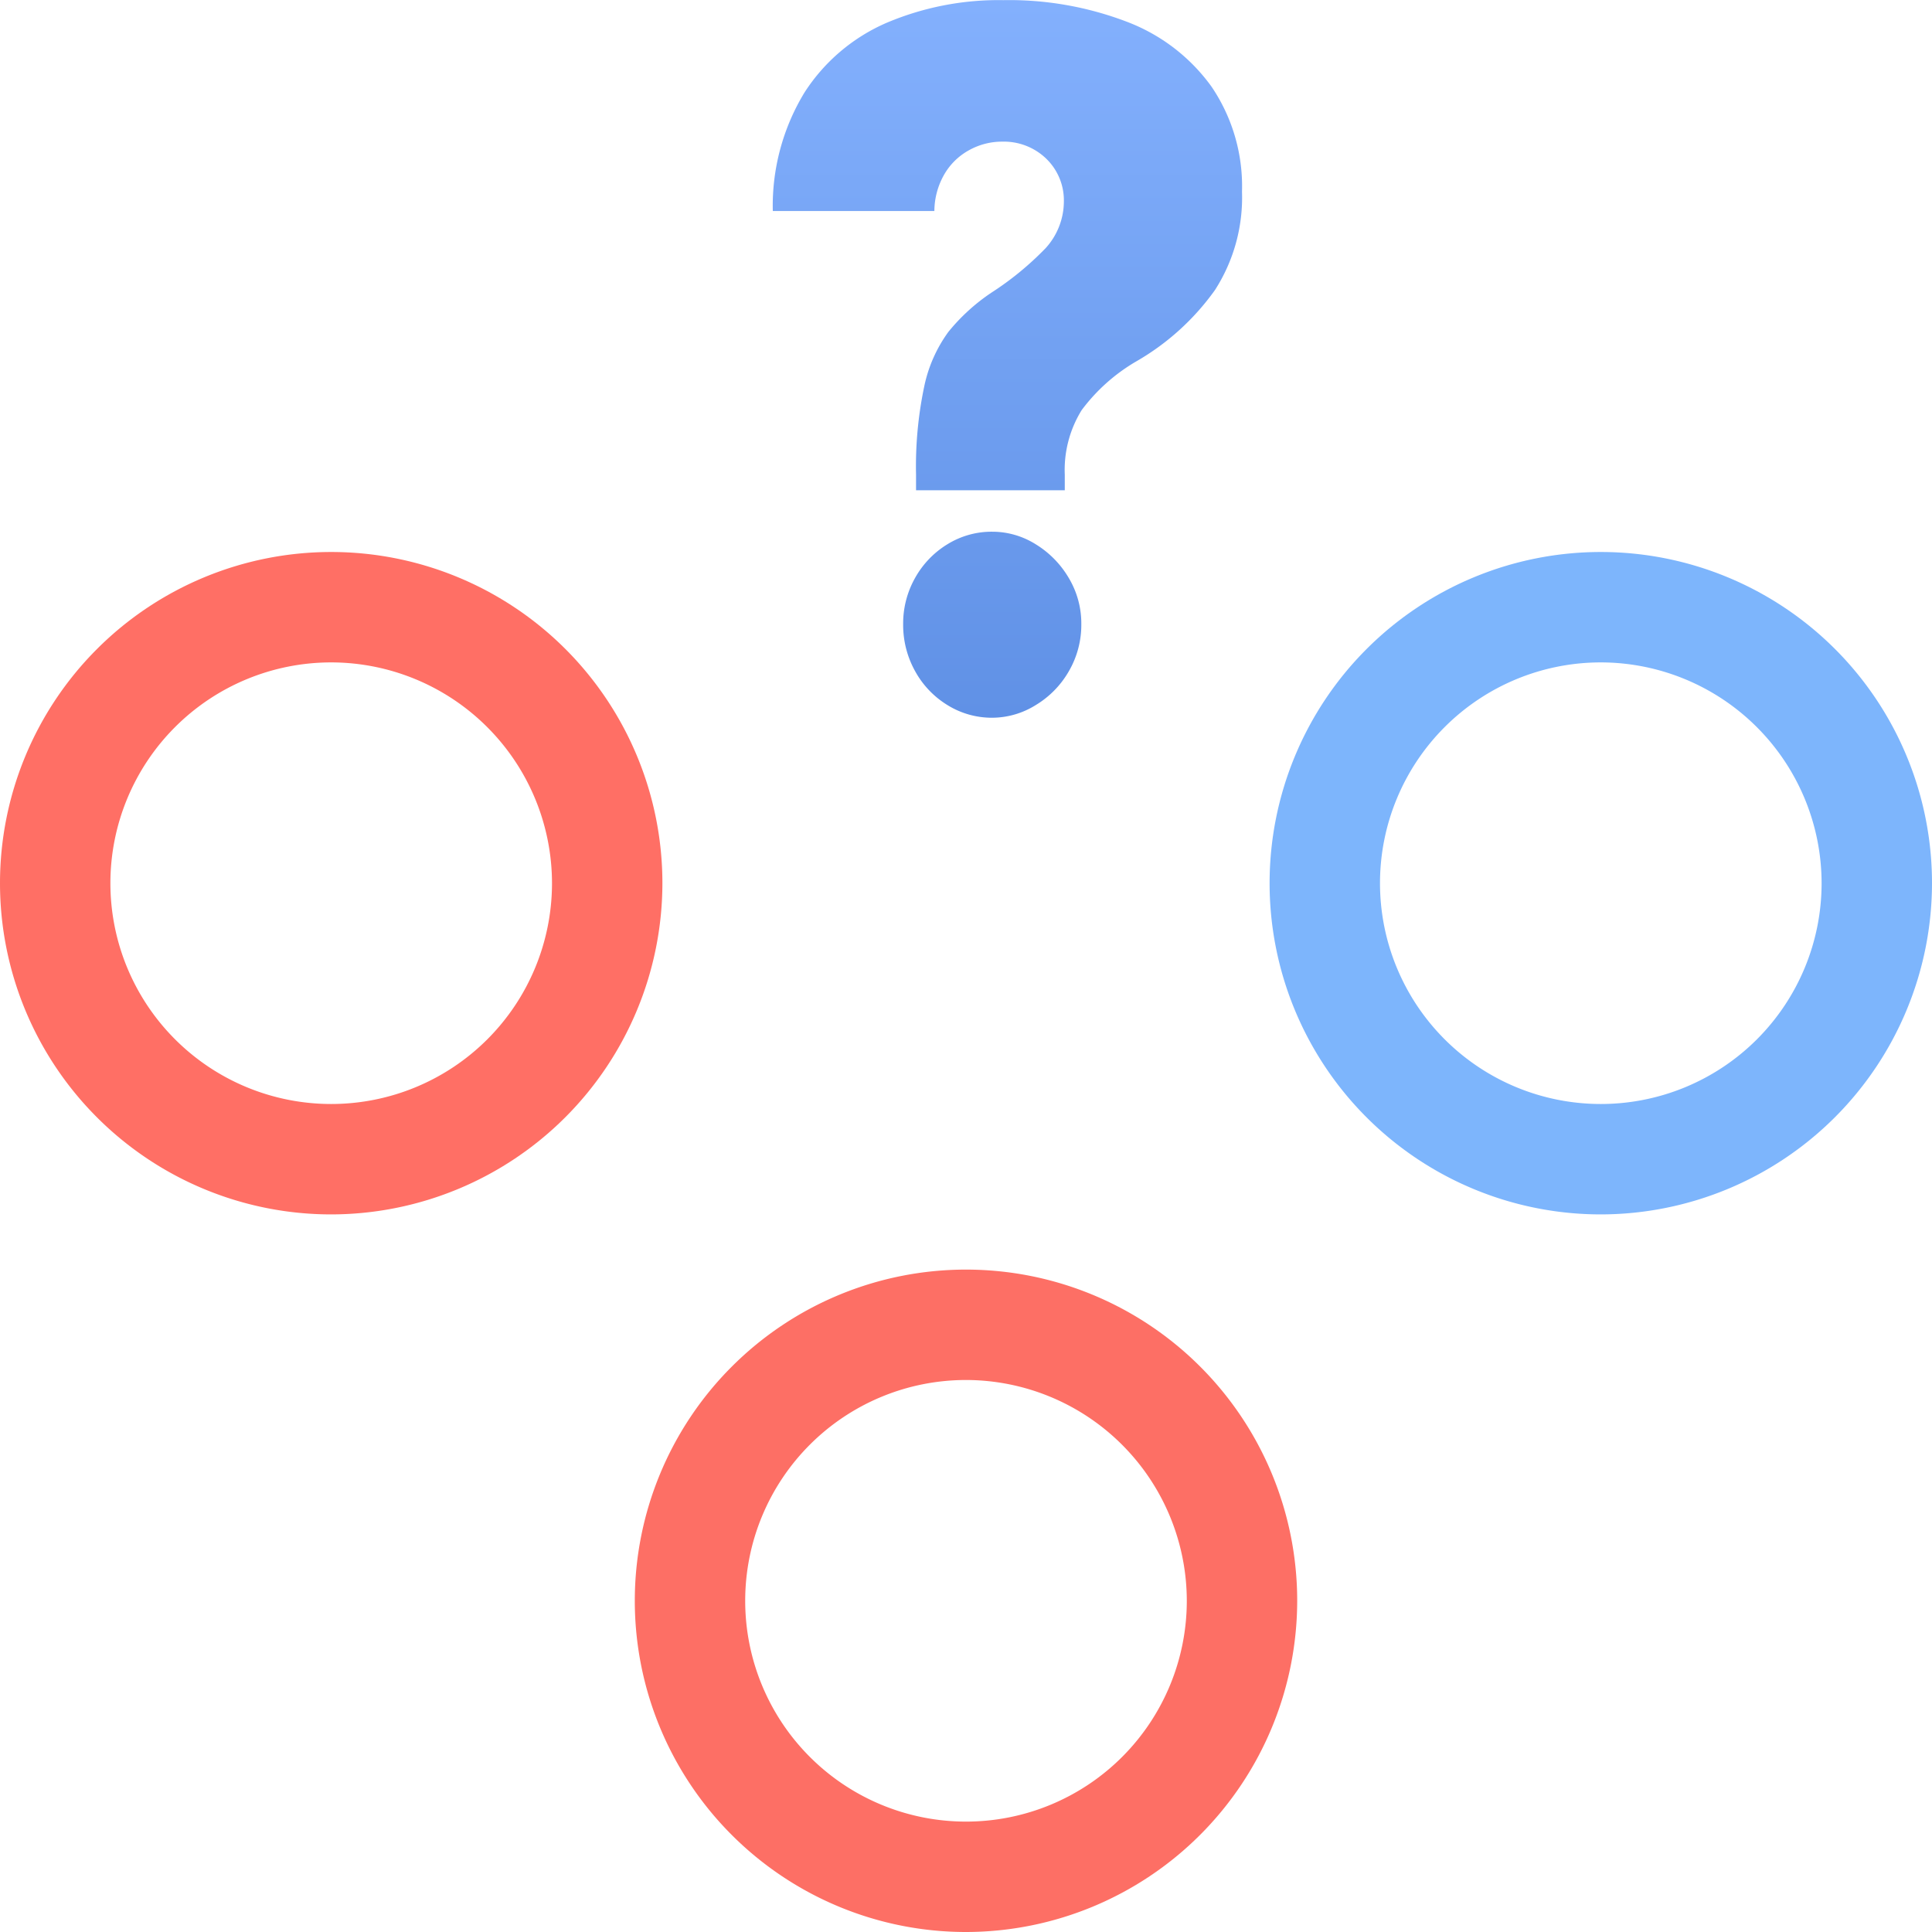
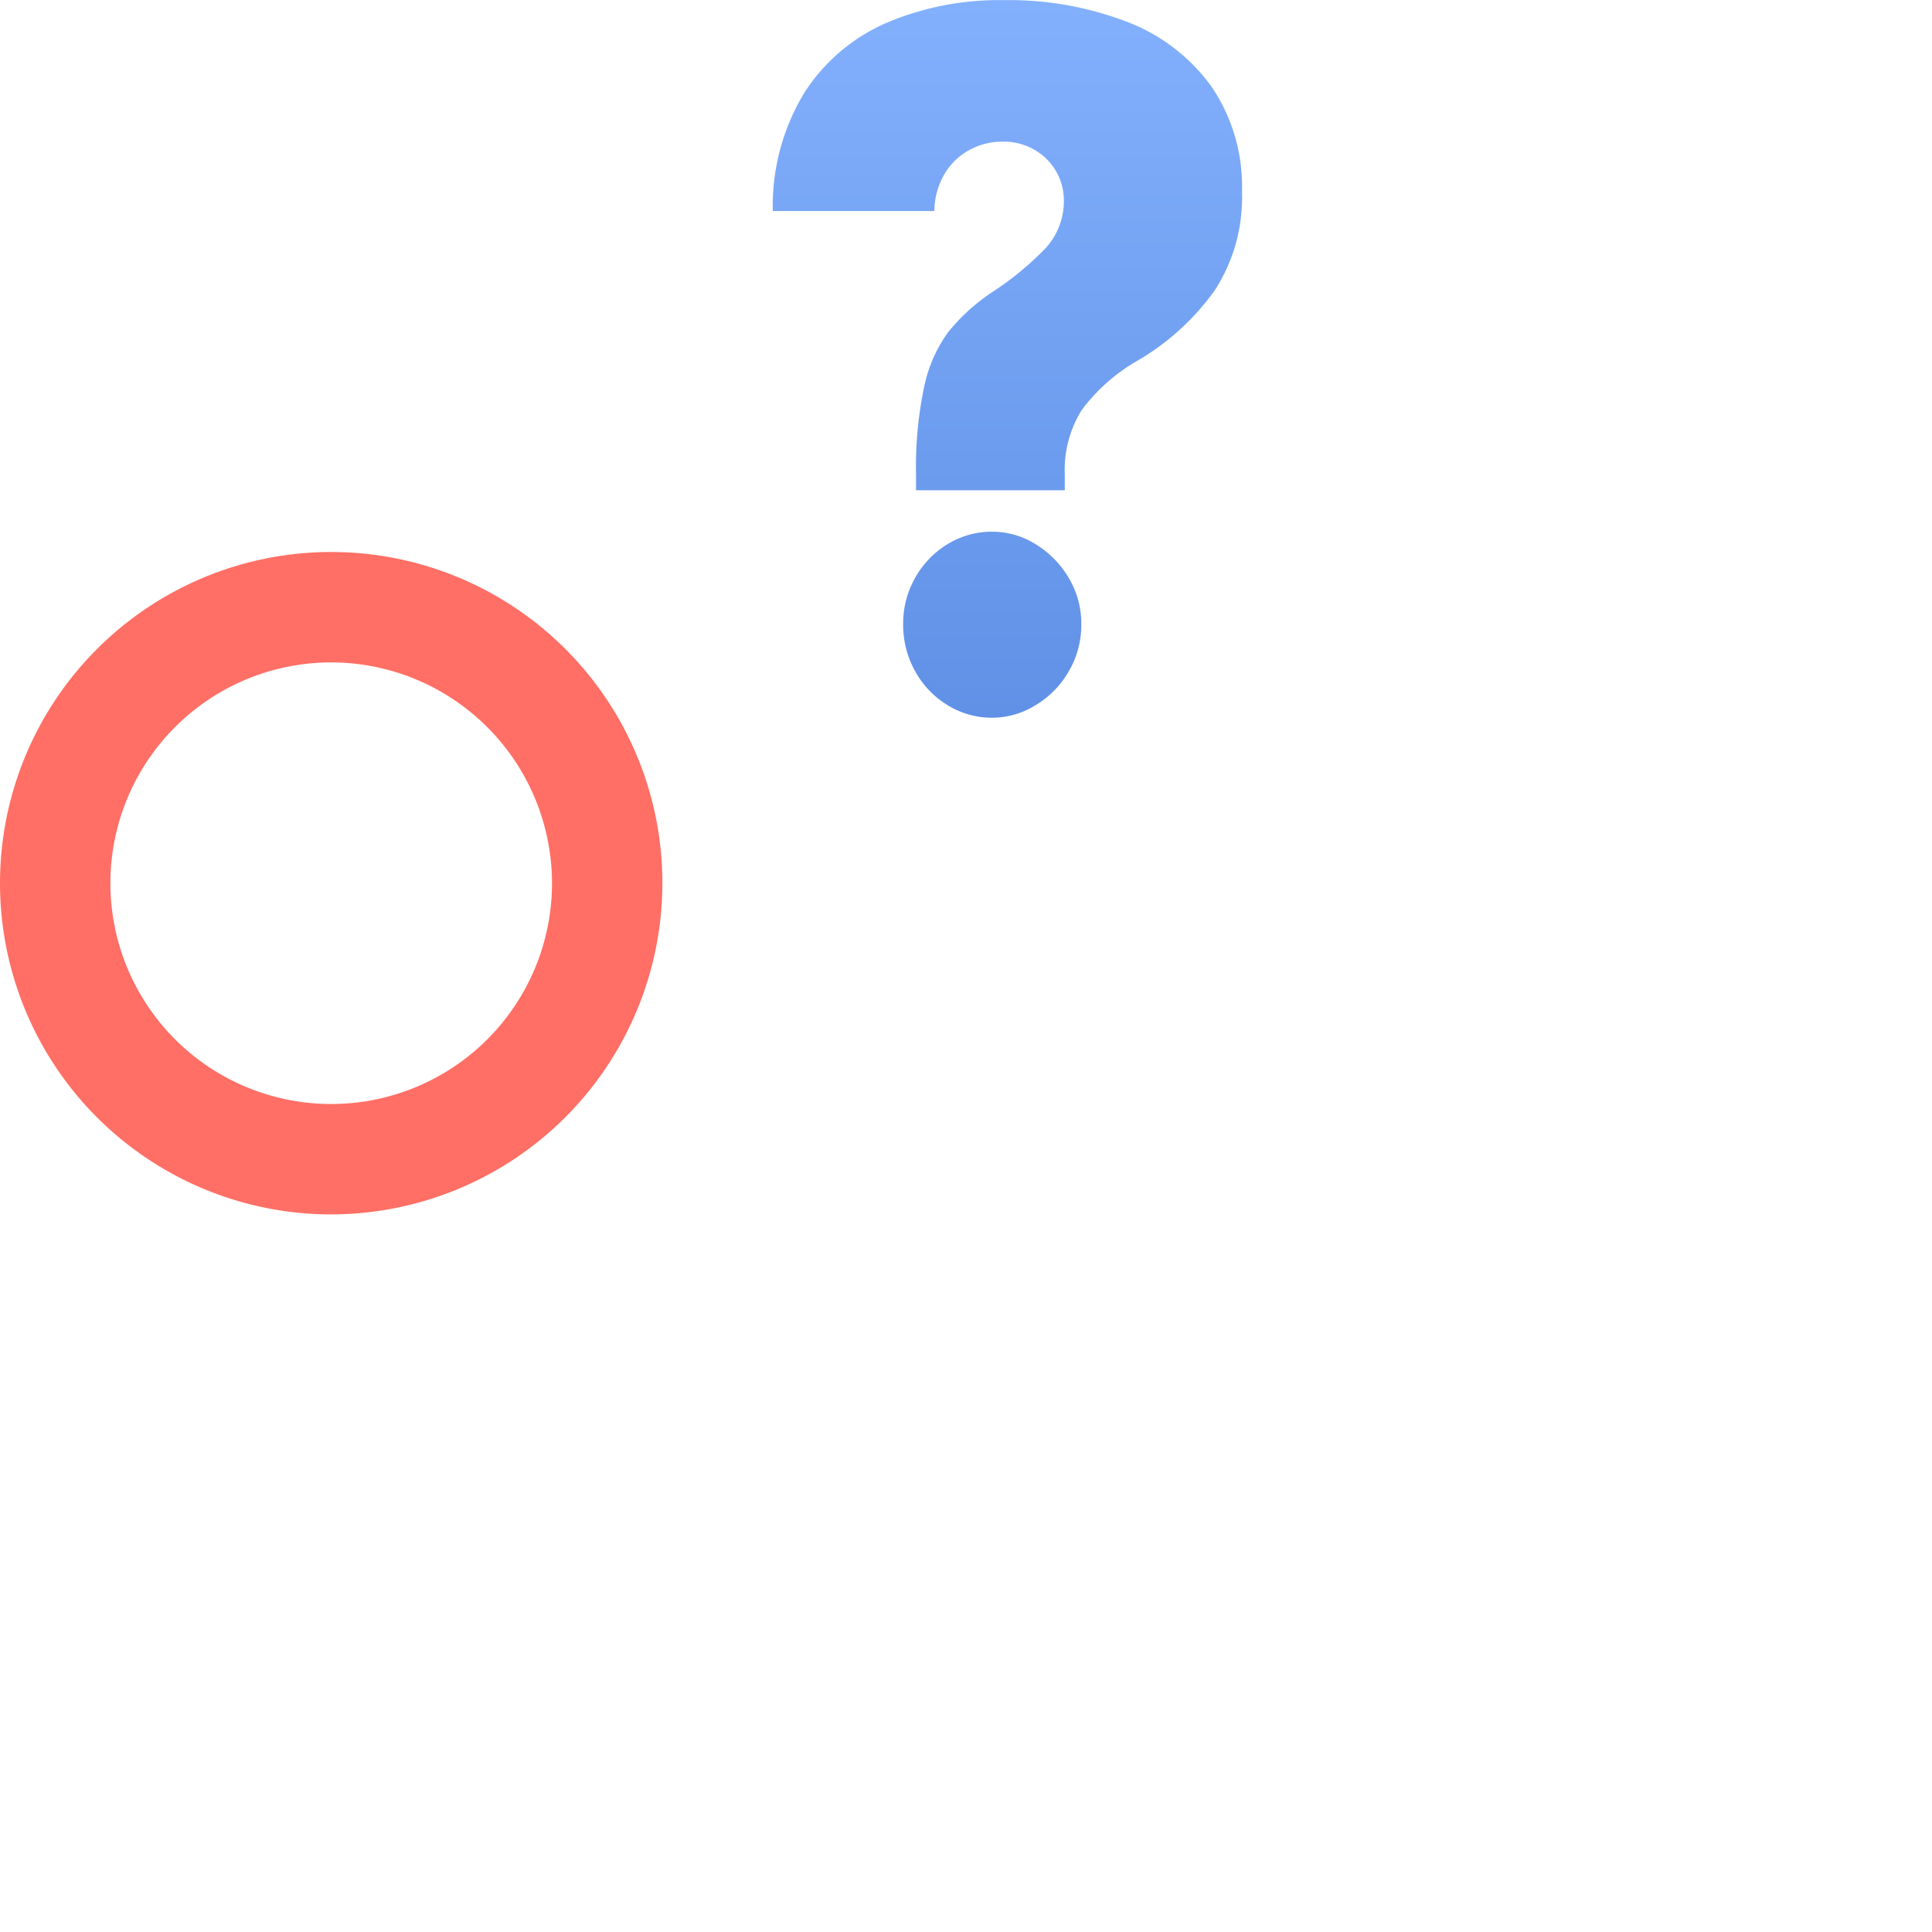
<svg xmlns="http://www.w3.org/2000/svg" width="70" height="70" viewBox="0 0 70 70">
  <defs>
    <linearGradient id="ra1gaxj8za" x1=".5" x2=".5" y2="1" gradientUnits="objectBoundingBox">
      <stop offset="0" stop-color="#83b0fd" />
      <stop offset="1" stop-color="#6091e6" />
    </linearGradient>
  </defs>
  <g data-name="그룹 808">
    <g data-name="그룹 806" style="opacity:.6">
-       <path data-name="사각형 1552" style="fill:transparent" d="M0 0h70v70H0z" />
+       <path data-name="사각형 1552" style="fill:transparent" d="M0 0h70v70H0" />
    </g>
    <path data-name="패스 5605" d="M12 44a12 12 0 1 1 12-12 12.013 12.013 0 0 1-12 12m0-20a8 8 0 1 0 8 8 8.009 8.009 0 0 0-8-8" style="fill:#ff6f65" />
-     <path data-name="패스 5606" d="M58 44a12 12 0 1 1 12-12 12.013 12.013 0 0 1-12 12m0-20a8 8 0 1 0 8 8 8.009 8.009 0 0 0-8-8" style="fill:#7db5fc" />
-     <path data-name="패스 5607" d="M35 70a12 12 0 1 1 12-12 12.013 12.013 0 0 1-12 12m0-20a8 8 0 1 0 8 8 8.009 8.009 0 0 0-8-8" style="fill:#fd6f65" />
  </g>
  <path data-name="패스 5175" d="M-3.933-8.6a14.056 14.056 0 0 1 .3-3.219 5.121 5.121 0 0 1 .873-1.963A7.07 7.07 0 0 1-1.205-15.2a11.07 11.07 0 0 0 1.971-1.618 2.522 2.522 0 0 0 .657-1.693 2.1 2.1 0 0 0-.657-1.562 2.209 2.209 0 0 0-1.572-.6 2.461 2.461 0 0 0-1.214.314 2.329 2.329 0 0 0-.9.89 2.694 2.694 0 0 0-.349 1.309h-5.854a7.9 7.9 0 0 1 1.148-4.293 6.7 6.7 0 0 1 2.986-2.53A10.4 10.4 0 0 1-.773-25.8a11.953 11.953 0 0 1 4.483.785 6.706 6.706 0 0 1 3.061 2.347 6.427 6.427 0 0 1 1.106 3.808A6.2 6.2 0 0 1 6.9-15.3a9.018 9.018 0 0 1-2.844 2.583 6.63 6.63 0 0 0-1.988 1.771A4.117 4.117 0 0 0 1.456-8.6v.558h-5.389zM-4.4-3.19a3.356 3.356 0 0 1 .432-1.675 3.317 3.317 0 0 1 1.174-1.222 3.045 3.045 0 0 1 1.622-.453A2.959 2.959 0 0 1 .4-6.087a3.521 3.521 0 0 1 1.2 1.222 3.214 3.214 0 0 1 .455 1.675 3.338 3.338 0 0 1-.449 1.7 3.407 3.407 0 0 1-1.2 1.23A3 3 0 0 1-1.172.2a3.045 3.045 0 0 1-1.622-.458 3.3 3.3 0 0 1-1.173-1.23A3.438 3.438 0 0 1-4.4-3.19z" transform="translate(37.123 25.805)" style="fill:url(#ra1gaxj8za)" />
</svg>